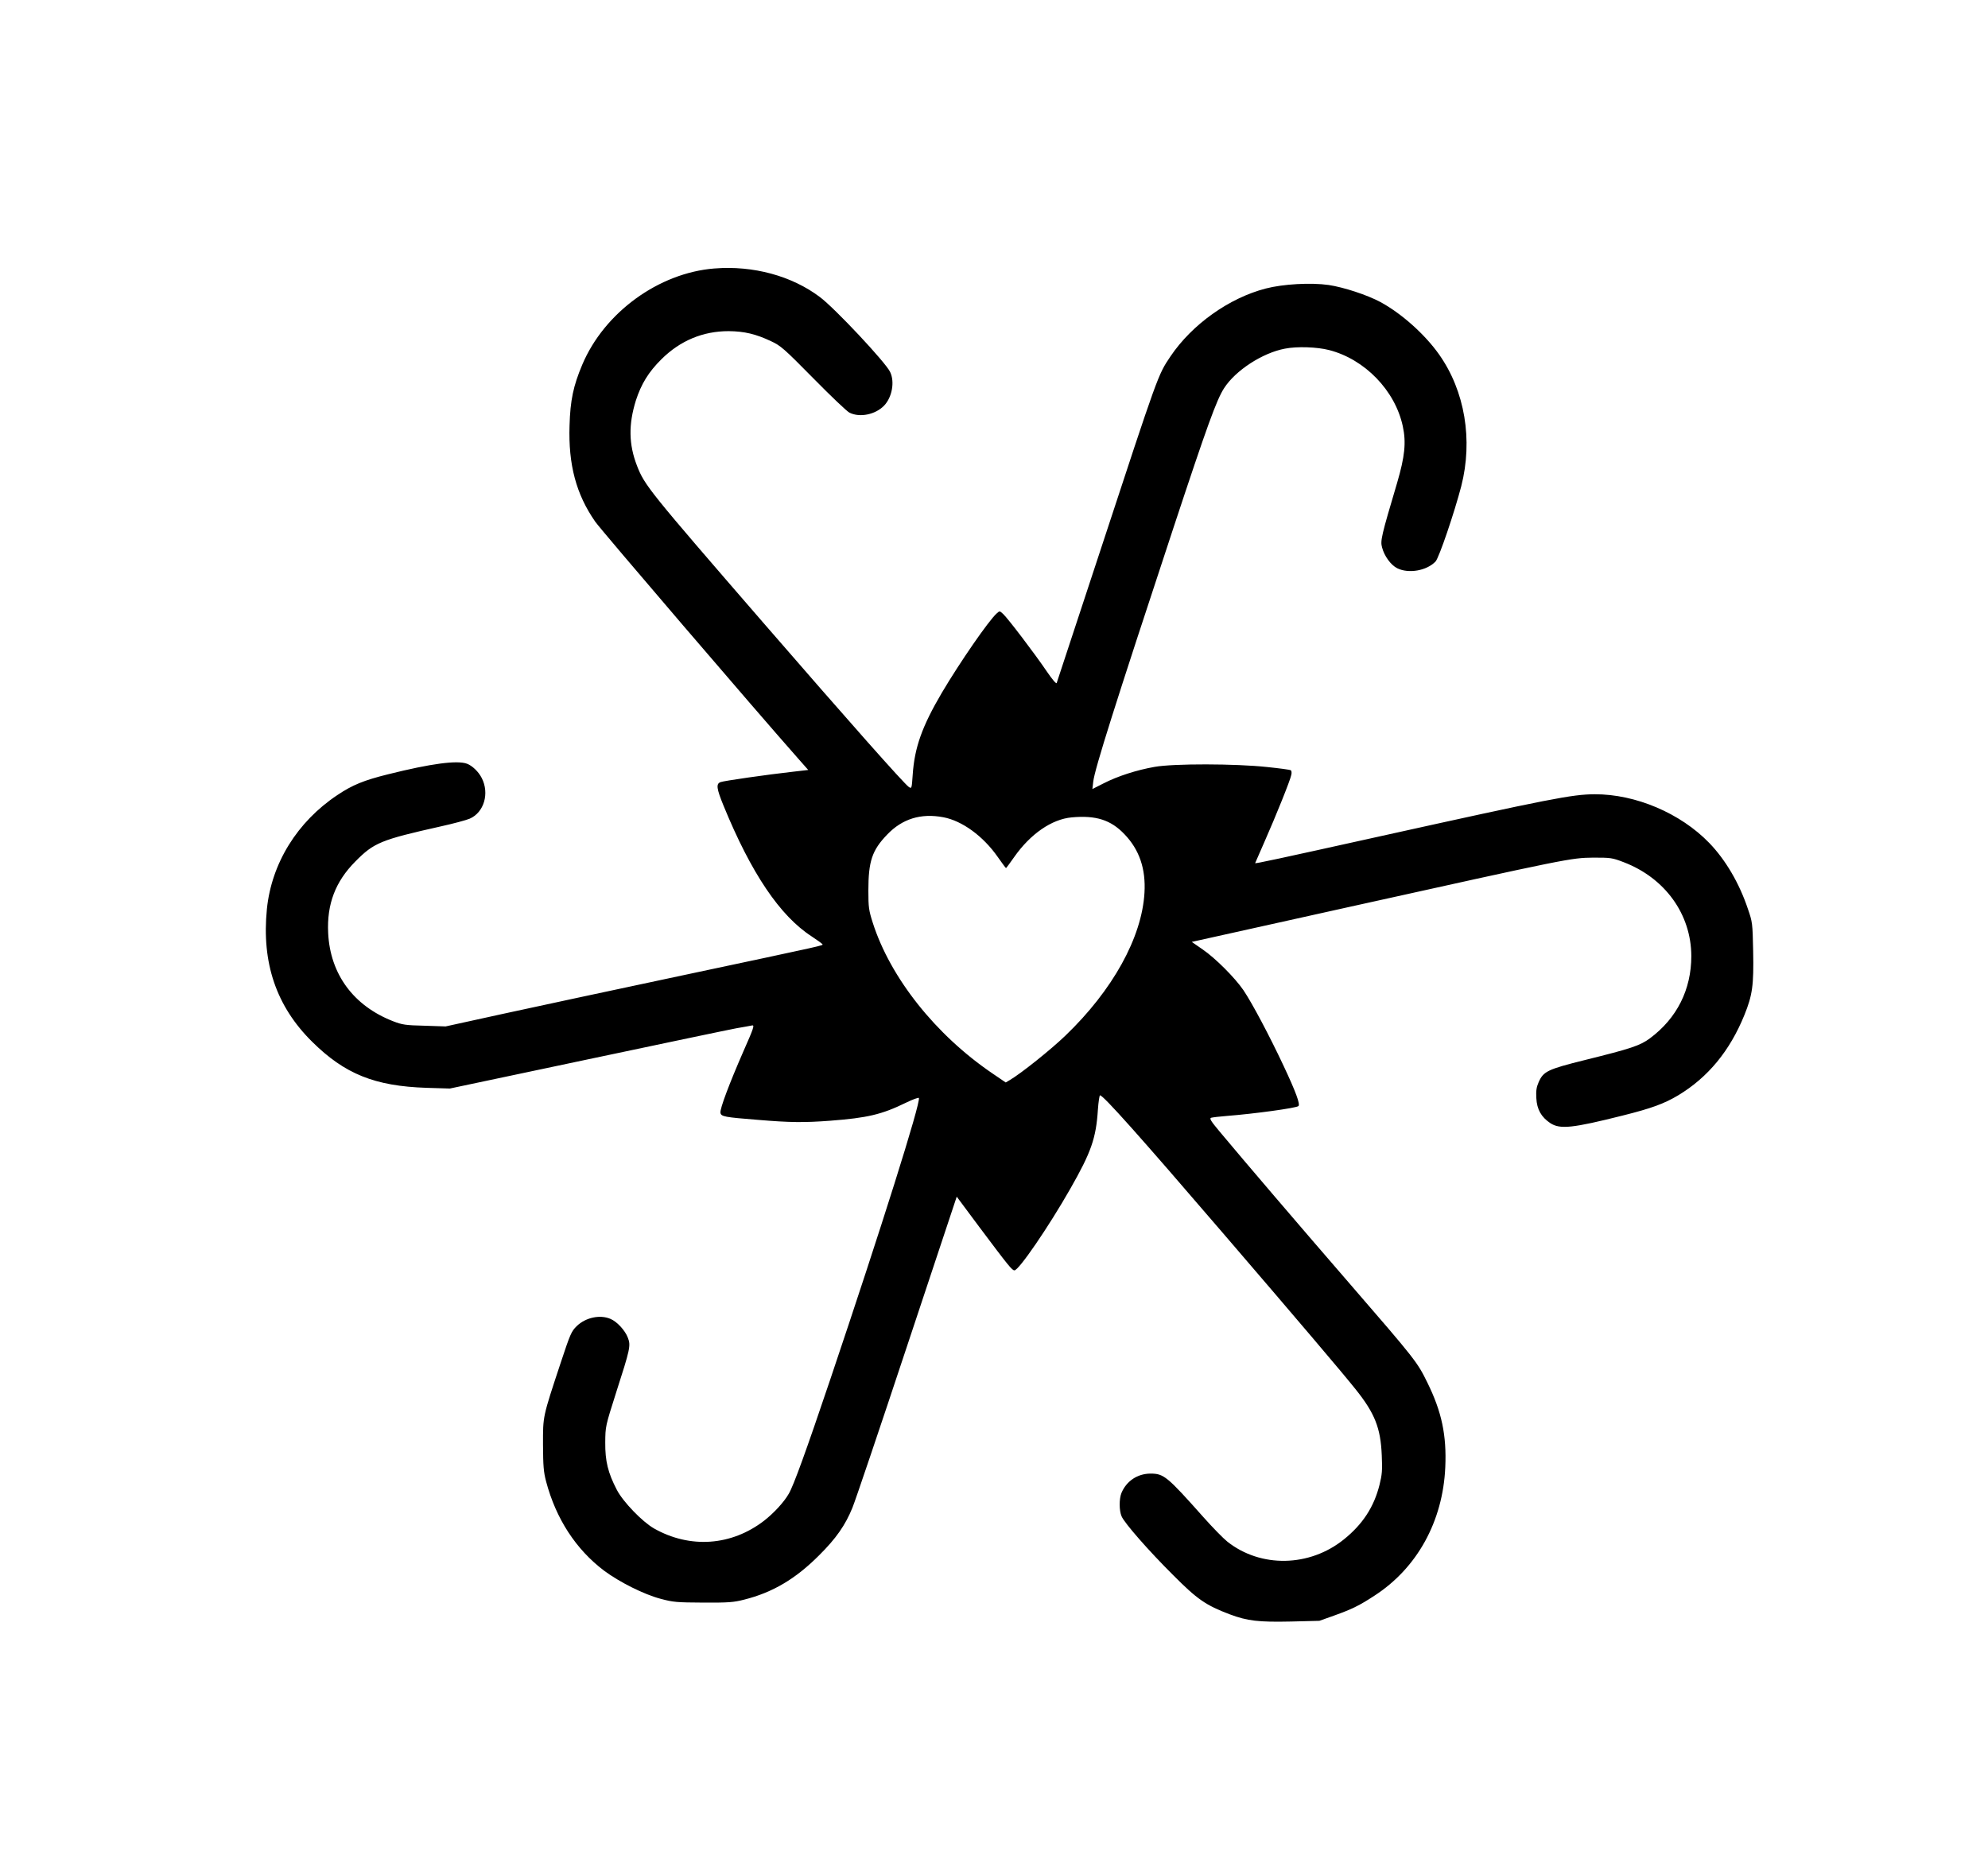
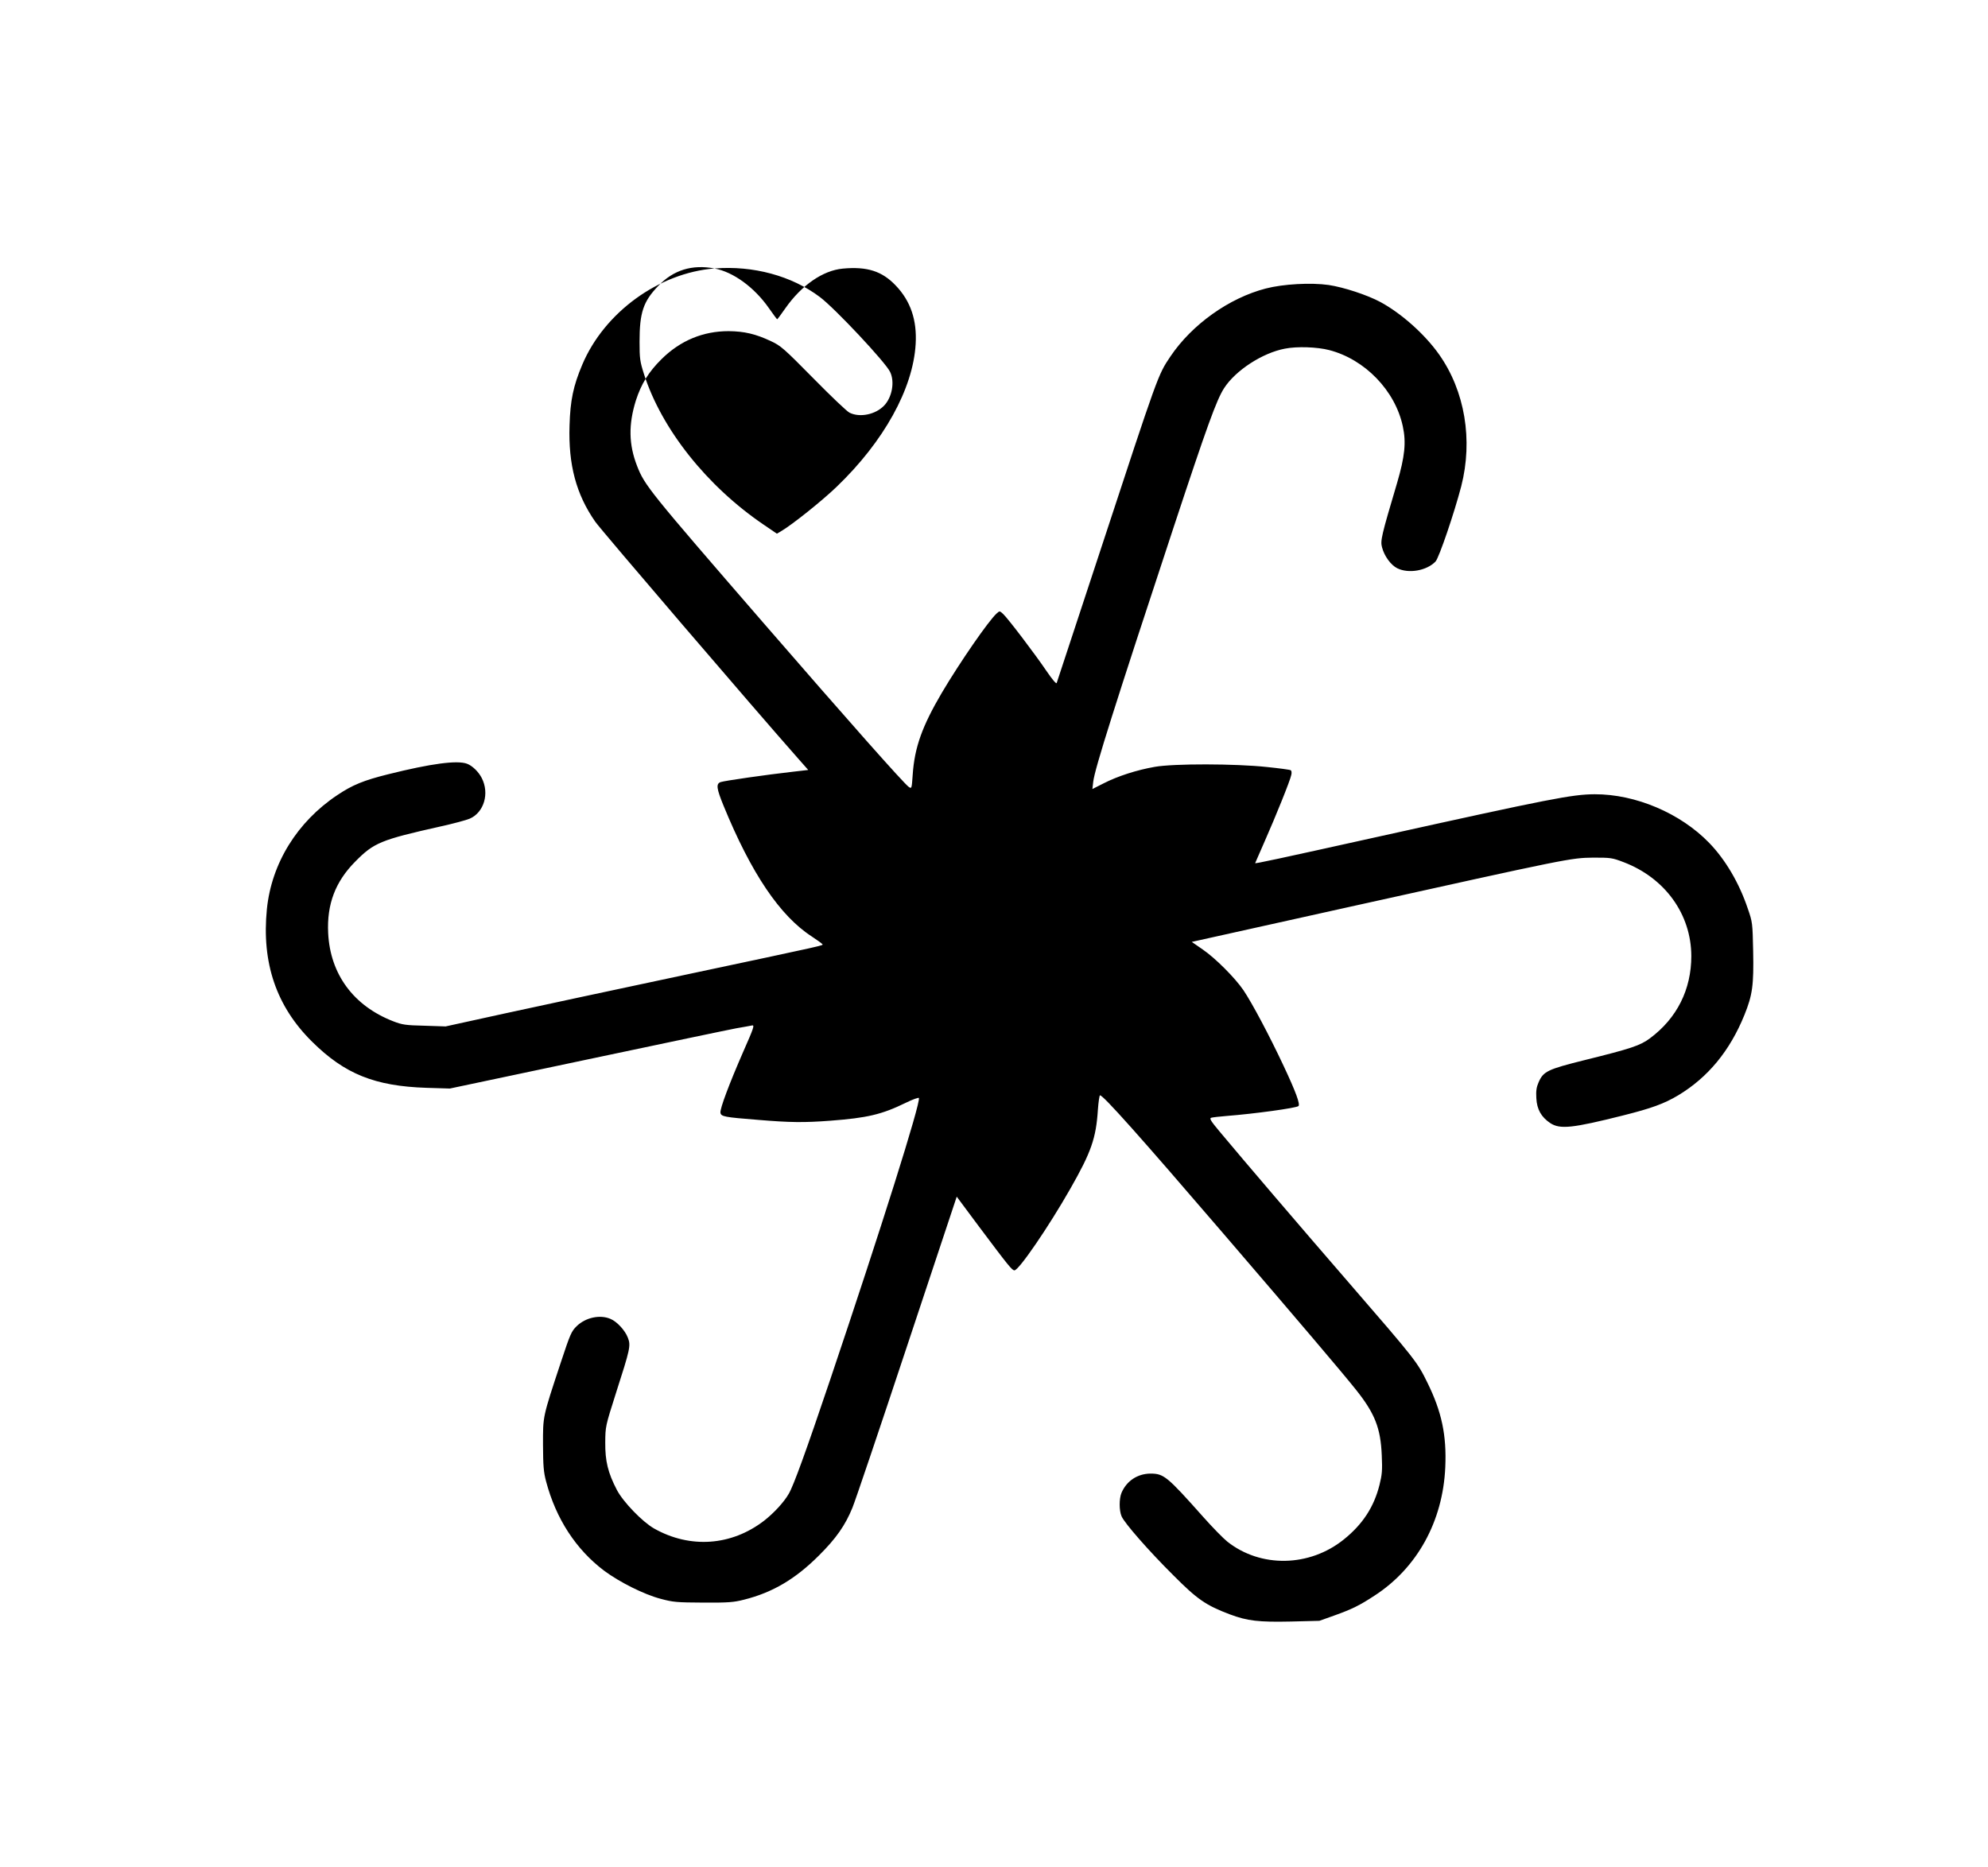
<svg xmlns="http://www.w3.org/2000/svg" version="1.0" width="1056pt" height="992pt" viewBox="0 0 1408 1323" preserveAspectRatio="xMidYMid meet">
  <g transform="translate(0,1323) scale(0.1,-0.1)" fill="#000000" stroke="none">
-     <path d="M5060 11328 c-395 -31 -781 -312 -937 -682 -63 -149 -85 -252 -90 -431 -9 -278 47 -487 182 -681 40 -58 1141 -1343 1434 -1674 l75 -85 -104 -12 c-188 -21 -494 -65 -517 -74 -33 -12 -29 -45 21 -167 196 -479 400 -781 624 -926 39 -26 73 -50 76 -55 6 -10 56 1 -994 -222 -465 -99 -1032 -220 -1260 -270 l-415 -91 -150 5 c-133 3 -158 7 -220 31 -282 109 -448 334 -462 626 -10 204 51 364 192 506 132 134 181 154 605 249 91 20 183 45 206 55 101 44 141 179 85 288 -23 45 -67 87 -104 101 -69 26 -253 2 -561 -75 -169 -42 -251 -75 -358 -147 -284 -189 -466 -483 -499 -807 -38 -381 66 -689 320 -940 231 -229 444 -315 811 -327 l165 -5 970 205 c534 113 1011 213 1060 222 50 8 100 18 111 20 19 4 12 -18 -62 -185 -100 -229 -166 -405 -162 -433 4 -28 28 -32 267 -51 226 -19 326 -20 511 -6 263 20 365 44 535 127 49 24 91 39 93 34 12 -37 -265 -917 -628 -1994 -171 -507 -260 -753 -294 -810 -34 -60 -108 -139 -175 -191 -231 -178 -524 -199 -779 -55 -84 48 -220 189 -264 274 -63 121 -83 204 -82 335 1 115 1 115 76 351 101 314 106 336 84 392 -19 51 -77 114 -123 133 -74 32 -176 10 -239 -51 -38 -37 -46 -56 -112 -255 -131 -396 -127 -380 -127 -585 1 -151 4 -193 22 -261 70 -264 211 -481 411 -632 109 -81 282 -168 400 -199 89 -24 114 -26 302 -27 179 -1 216 2 290 21 203 51 364 147 530 313 122 121 187 215 237 338 20 48 194 563 387 1145 l352 1059 157 -211 c212 -283 235 -311 252 -311 31 0 243 310 395 577 149 261 183 359 196 561 4 56 11 102 15 102 23 0 275 -282 870 -975 531 -618 847 -990 941 -1108 136 -170 177 -274 185 -467 5 -107 2 -138 -16 -210 -39 -156 -119 -279 -252 -386 -244 -197 -590 -203 -826 -16 -29 23 -105 101 -170 174 -257 289 -280 308 -375 308 -92 -1 -169 -52 -205 -137 -17 -42 -17 -125 1 -166 20 -47 189 -241 366 -417 170 -171 231 -213 400 -277 126 -47 203 -56 435 -51 l200 5 104 37 c126 45 181 72 286 141 303 196 485 527 502 910 10 227 -25 393 -127 600 -71 145 -83 161 -554 705 -343 396 -744 865 -919 1075 -61 73 -72 91 -59 96 10 3 60 9 112 13 193 15 493 56 507 70 13 13 -18 99 -106 286 -99 211 -222 443 -284 535 -61 89 -199 227 -288 288 l-78 54 1117 248 c1557 345 1568 347 1727 349 124 0 134 -1 215 -32 294 -112 479 -369 480 -665 0 -238 -102 -441 -293 -583 -70 -52 -134 -73 -461 -154 -265 -66 -294 -80 -328 -158 -15 -34 -19 -60 -16 -112 4 -80 35 -134 99 -177 69 -45 156 -36 514 54 204 51 293 84 392 143 211 127 366 315 469 569 57 141 67 210 62 454 -4 196 -5 205 -37 297 -61 183 -159 349 -274 468 -204 211 -522 346 -812 345 -159 -1 -310 -30 -1525 -299 -731 -162 -880 -194 -880 -189 0 1 30 69 66 151 80 181 183 436 190 474 4 15 2 30 -4 33 -5 4 -81 14 -168 23 -223 24 -662 25 -796 1 -126 -22 -263 -66 -362 -117 l-79 -40 6 52 c10 89 154 544 568 1798 239 723 305 906 359 990 81 126 272 250 431 280 86 17 228 12 313 -10 253 -65 468 -287 522 -540 25 -115 14 -215 -40 -400 -112 -377 -120 -411 -107 -458 16 -62 63 -126 108 -148 81 -40 209 -17 271 48 25 27 133 345 182 533 84 328 26 675 -157 934 -101 143 -266 290 -415 371 -95 51 -261 105 -367 121 -126 18 -323 7 -446 -25 -259 -67 -522 -254 -675 -481 -89 -133 -83 -116 -495 -1370 -168 -511 -308 -936 -311 -944 -3 -8 -32 26 -72 85 -82 121 -272 371 -307 404 -25 23 -25 23 -46 4 -57 -51 -260 -345 -388 -561 -140 -238 -194 -388 -207 -582 -7 -99 -7 -100 -28 -86 -36 26 -421 460 -1032 1165 -809 934 -839 971 -893 1110 -59 152 -61 293 -8 463 38 117 90 202 181 292 133 132 294 199 476 199 111 -1 192 -20 300 -71 69 -32 92 -52 300 -263 124 -126 239 -236 257 -244 73 -36 184 -13 245 51 56 59 76 168 42 238 -31 67 -392 452 -498 531 -199 150 -473 224 -746 202z m1621 -3888 c133 -25 282 -133 386 -282 30 -43 56 -78 58 -78 2 0 28 35 58 78 115 164 266 268 407 281 172 16 278 -18 374 -119 106 -110 152 -246 142 -415 -18 -316 -225 -691 -561 -1013 -103 -99 -313 -267 -393 -314 l-29 -17 -94 64 c-402 273 -723 677 -848 1068 -28 88 -31 109 -31 227 0 208 26 286 133 397 107 112 239 153 398 123z" />
+     <path d="M5060 11328 c-395 -31 -781 -312 -937 -682 -63 -149 -85 -252 -90 -431 -9 -278 47 -487 182 -681 40 -58 1141 -1343 1434 -1674 l75 -85 -104 -12 c-188 -21 -494 -65 -517 -74 -33 -12 -29 -45 21 -167 196 -479 400 -781 624 -926 39 -26 73 -50 76 -55 6 -10 56 1 -994 -222 -465 -99 -1032 -220 -1260 -270 l-415 -91 -150 5 c-133 3 -158 7 -220 31 -282 109 -448 334 -462 626 -10 204 51 364 192 506 132 134 181 154 605 249 91 20 183 45 206 55 101 44 141 179 85 288 -23 45 -67 87 -104 101 -69 26 -253 2 -561 -75 -169 -42 -251 -75 -358 -147 -284 -189 -466 -483 -499 -807 -38 -381 66 -689 320 -940 231 -229 444 -315 811 -327 l165 -5 970 205 c534 113 1011 213 1060 222 50 8 100 18 111 20 19 4 12 -18 -62 -185 -100 -229 -166 -405 -162 -433 4 -28 28 -32 267 -51 226 -19 326 -20 511 -6 263 20 365 44 535 127 49 24 91 39 93 34 12 -37 -265 -917 -628 -1994 -171 -507 -260 -753 -294 -810 -34 -60 -108 -139 -175 -191 -231 -178 -524 -199 -779 -55 -84 48 -220 189 -264 274 -63 121 -83 204 -82 335 1 115 1 115 76 351 101 314 106 336 84 392 -19 51 -77 114 -123 133 -74 32 -176 10 -239 -51 -38 -37 -46 -56 -112 -255 -131 -396 -127 -380 -127 -585 1 -151 4 -193 22 -261 70 -264 211 -481 411 -632 109 -81 282 -168 400 -199 89 -24 114 -26 302 -27 179 -1 216 2 290 21 203 51 364 147 530 313 122 121 187 215 237 338 20 48 194 563 387 1145 l352 1059 157 -211 c212 -283 235 -311 252 -311 31 0 243 310 395 577 149 261 183 359 196 561 4 56 11 102 15 102 23 0 275 -282 870 -975 531 -618 847 -990 941 -1108 136 -170 177 -274 185 -467 5 -107 2 -138 -16 -210 -39 -156 -119 -279 -252 -386 -244 -197 -590 -203 -826 -16 -29 23 -105 101 -170 174 -257 289 -280 308 -375 308 -92 -1 -169 -52 -205 -137 -17 -42 -17 -125 1 -166 20 -47 189 -241 366 -417 170 -171 231 -213 400 -277 126 -47 203 -56 435 -51 l200 5 104 37 c126 45 181 72 286 141 303 196 485 527 502 910 10 227 -25 393 -127 600 -71 145 -83 161 -554 705 -343 396 -744 865 -919 1075 -61 73 -72 91 -59 96 10 3 60 9 112 13 193 15 493 56 507 70 13 13 -18 99 -106 286 -99 211 -222 443 -284 535 -61 89 -199 227 -288 288 l-78 54 1117 248 c1557 345 1568 347 1727 349 124 0 134 -1 215 -32 294 -112 479 -369 480 -665 0 -238 -102 -441 -293 -583 -70 -52 -134 -73 -461 -154 -265 -66 -294 -80 -328 -158 -15 -34 -19 -60 -16 -112 4 -80 35 -134 99 -177 69 -45 156 -36 514 54 204 51 293 84 392 143 211 127 366 315 469 569 57 141 67 210 62 454 -4 196 -5 205 -37 297 -61 183 -159 349 -274 468 -204 211 -522 346 -812 345 -159 -1 -310 -30 -1525 -299 -731 -162 -880 -194 -880 -189 0 1 30 69 66 151 80 181 183 436 190 474 4 15 2 30 -4 33 -5 4 -81 14 -168 23 -223 24 -662 25 -796 1 -126 -22 -263 -66 -362 -117 l-79 -40 6 52 c10 89 154 544 568 1798 239 723 305 906 359 990 81 126 272 250 431 280 86 17 228 12 313 -10 253 -65 468 -287 522 -540 25 -115 14 -215 -40 -400 -112 -377 -120 -411 -107 -458 16 -62 63 -126 108 -148 81 -40 209 -17 271 48 25 27 133 345 182 533 84 328 26 675 -157 934 -101 143 -266 290 -415 371 -95 51 -261 105 -367 121 -126 18 -323 7 -446 -25 -259 -67 -522 -254 -675 -481 -89 -133 -83 -116 -495 -1370 -168 -511 -308 -936 -311 -944 -3 -8 -32 26 -72 85 -82 121 -272 371 -307 404 -25 23 -25 23 -46 4 -57 -51 -260 -345 -388 -561 -140 -238 -194 -388 -207 -582 -7 -99 -7 -100 -28 -86 -36 26 -421 460 -1032 1165 -809 934 -839 971 -893 1110 -59 152 -61 293 -8 463 38 117 90 202 181 292 133 132 294 199 476 199 111 -1 192 -20 300 -71 69 -32 92 -52 300 -263 124 -126 239 -236 257 -244 73 -36 184 -13 245 51 56 59 76 168 42 238 -31 67 -392 452 -498 531 -199 150 -473 224 -746 202z c133 -25 282 -133 386 -282 30 -43 56 -78 58 -78 2 0 28 35 58 78 115 164 266 268 407 281 172 16 278 -18 374 -119 106 -110 152 -246 142 -415 -18 -316 -225 -691 -561 -1013 -103 -99 -313 -267 -393 -314 l-29 -17 -94 64 c-402 273 -723 677 -848 1068 -28 88 -31 109 -31 227 0 208 26 286 133 397 107 112 239 153 398 123z" />
  </g>
</svg>